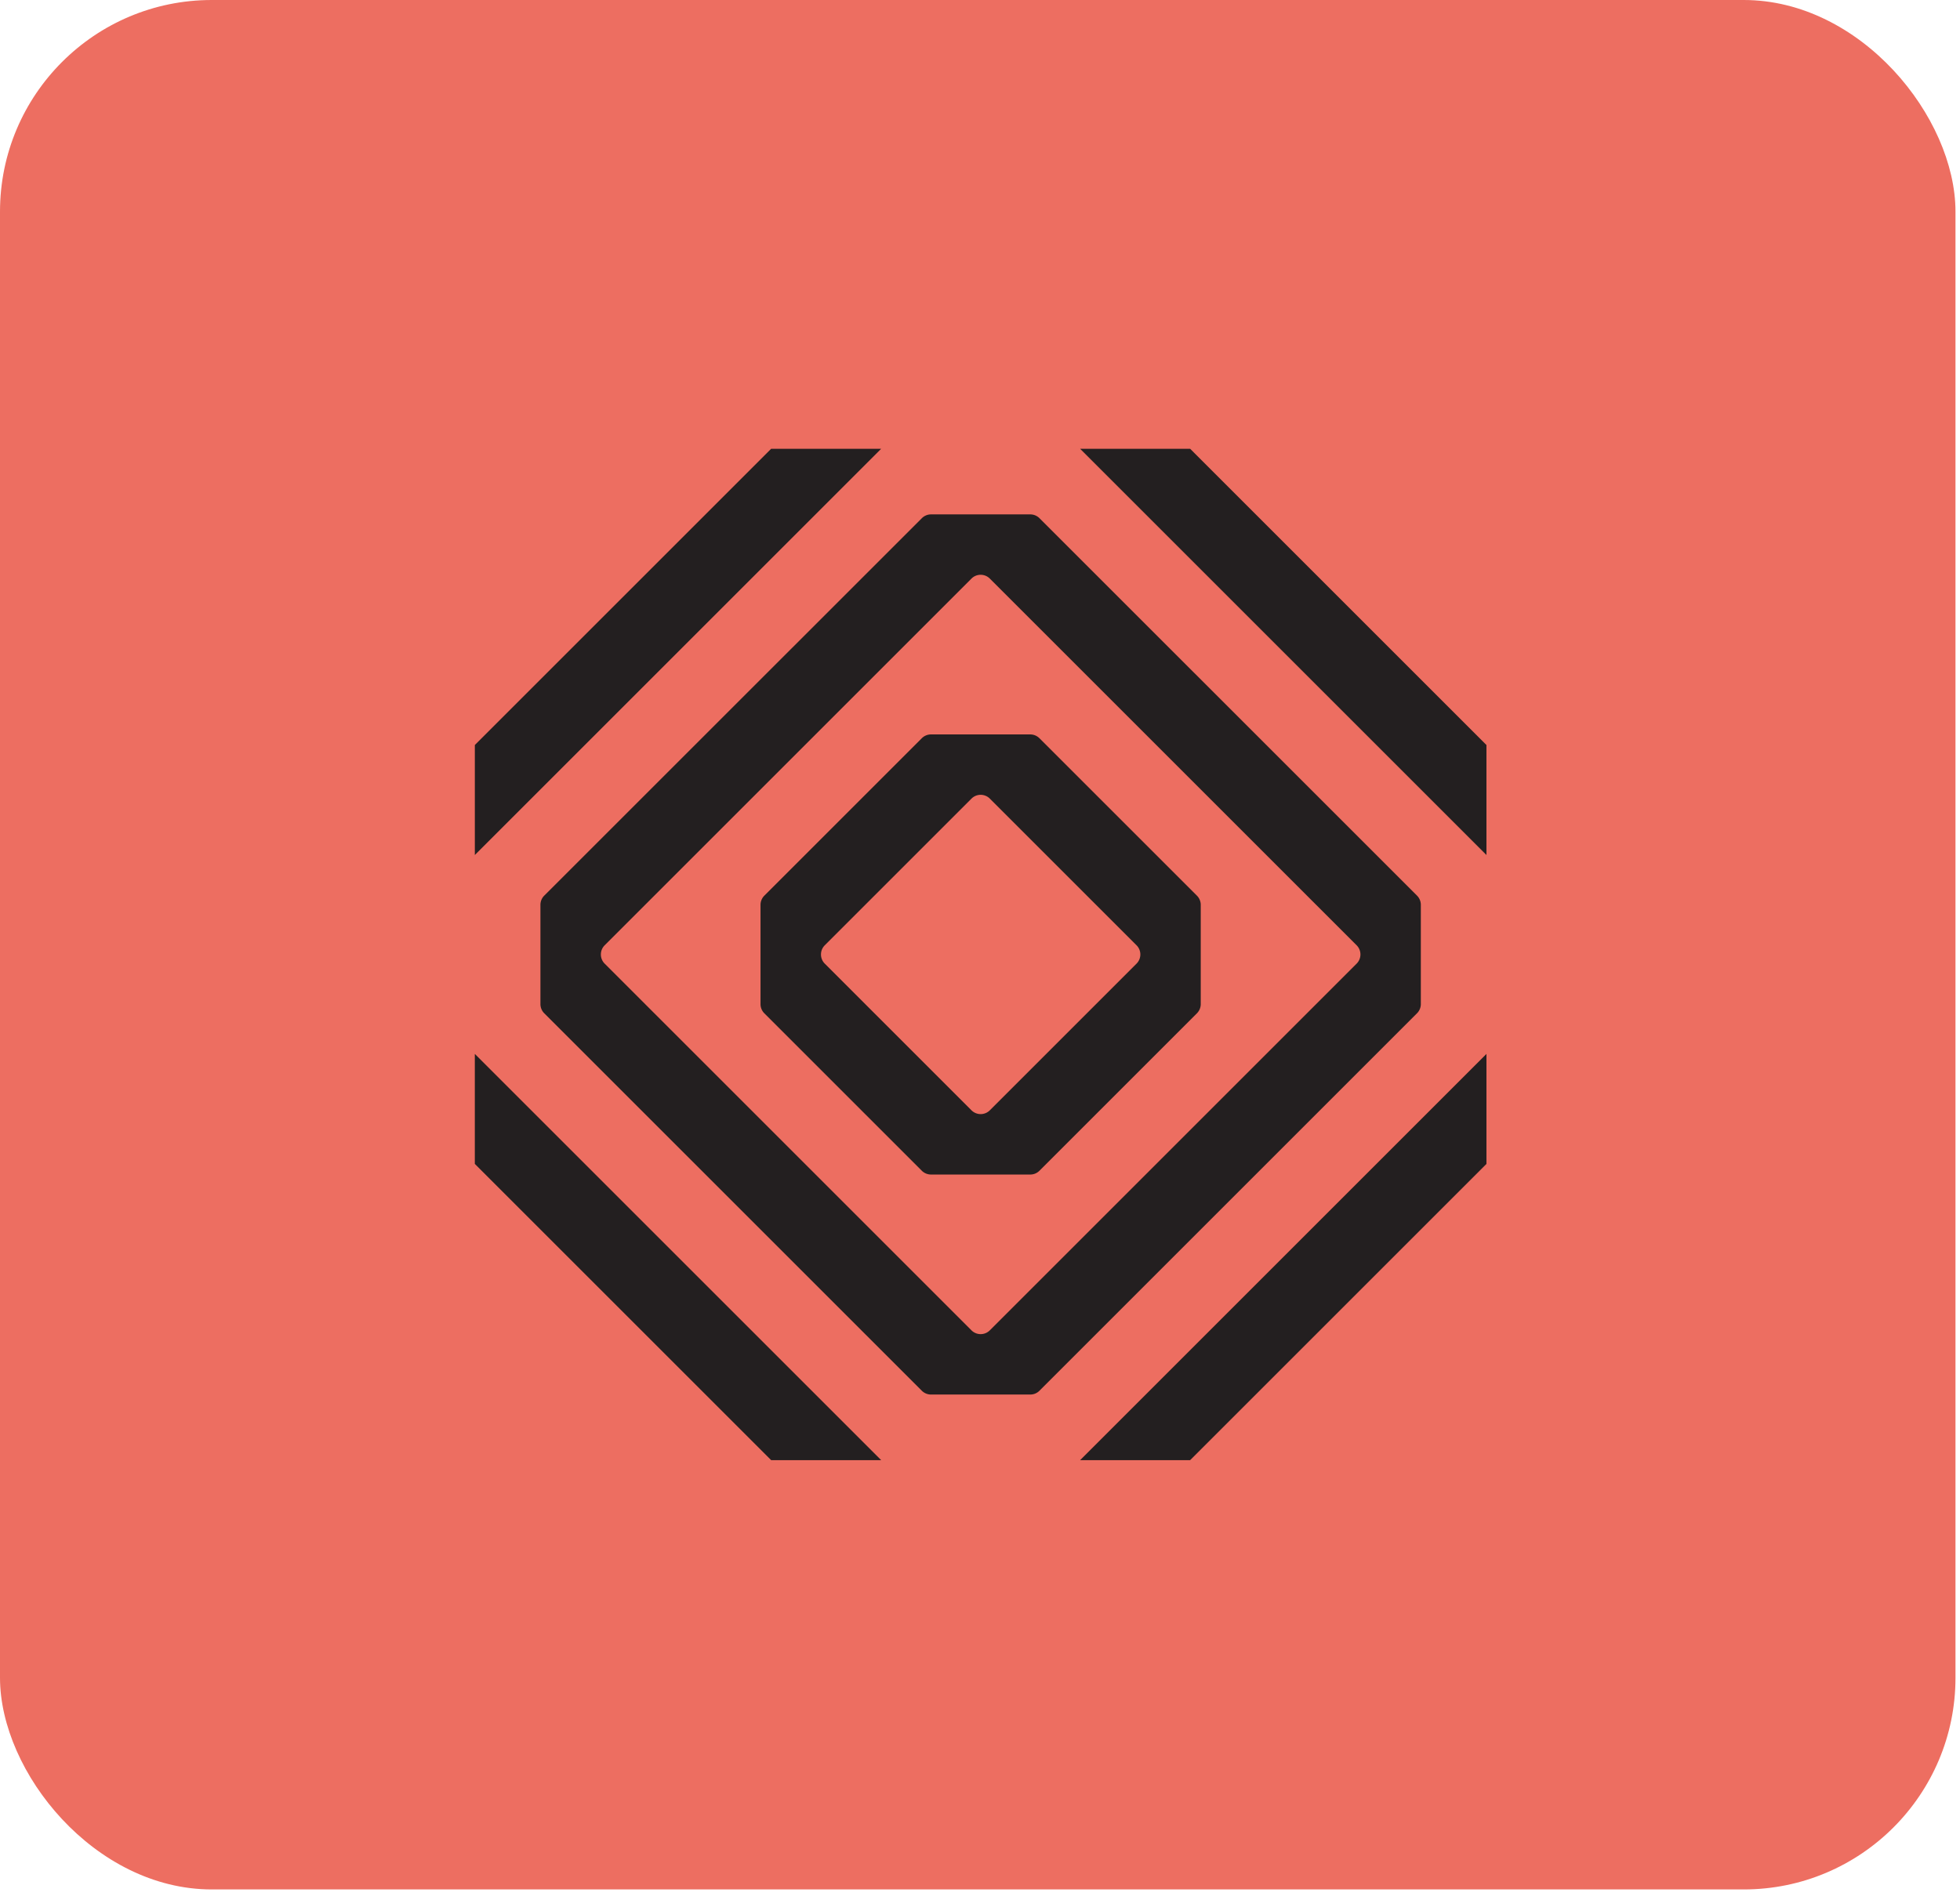
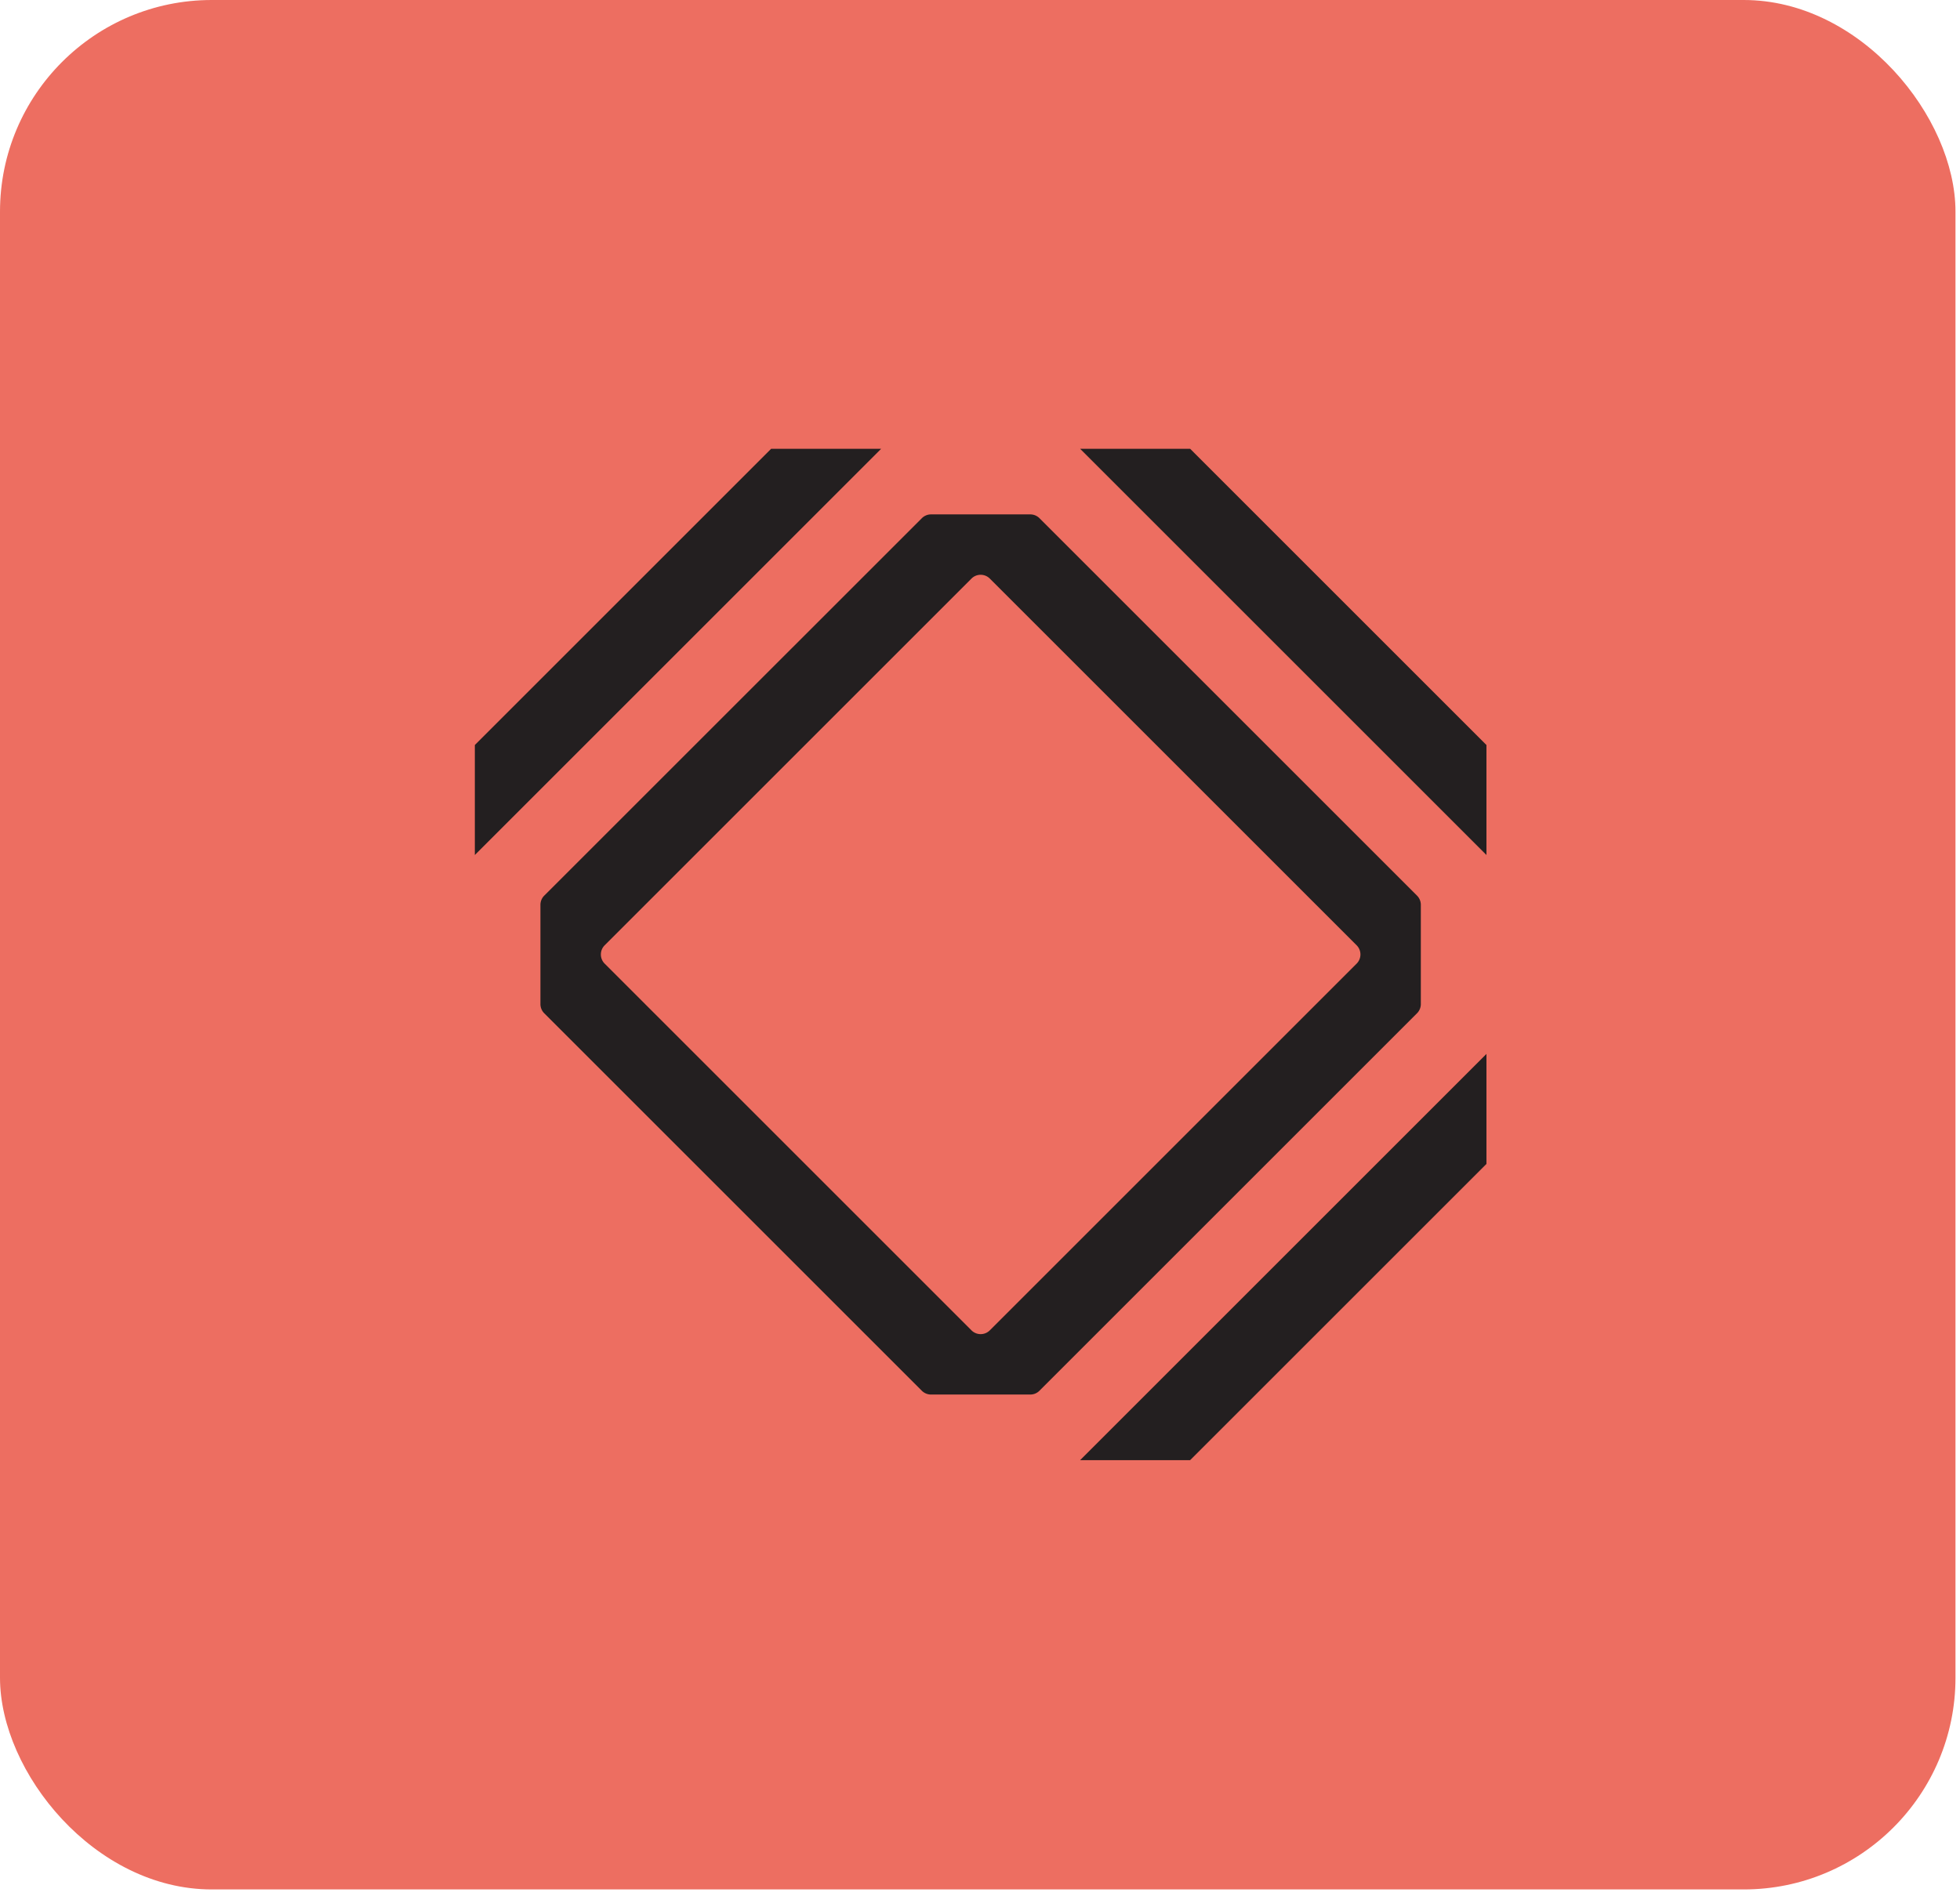
<svg xmlns="http://www.w3.org/2000/svg" fill="none" viewBox="0 0 155 150">
  <rect width="154.643" height="149.459" rx="16.746" fill="#ed6e61" />
  <g clip-path="url(#a)" fill="#231f20">
    <path d="M117.551 67.633v-8.7L94.119 35.5h-8.701z" />
-     <path d="M69.685 115.5h-8.701L37.55 92.068v-8.701z" />
    <path d="M85.418 115.5h8.7l23.433-23.432v-8.701z" />
    <path d="M37.551 67.633v-8.7L60.984 35.5h8.7z" />
    <path d="M112.061 70.847 82.204 40.991a1.03 1.03 0 0 0-.725-.301h-7.853c-.273 0-.533.11-.724.3L43.038 70.848a1.03 1.03 0 0 0-.3.725v7.853c0 .273.109.533.3.725l29.86 29.859c.192.192.455.301.725.301h7.853c.273 0 .533-.106.725-.301l29.86-29.86c.191-.19.3-.454.3-.724v-7.853c0-.274-.109-.534-.3-.725m-35.235 34.386L47.818 76.225c-.4-.4-.4-1.05 0-1.45l29.008-29.008c.4-.4 1.05-.4 1.45 0l29.009 29.008c.4.4.4 1.05 0 1.45l-29.009 29.008c-.4.4-1.05.4-1.45 0" />
-     <path d="M81.476 58.095h-7.853c-.273 0-.533.11-.725.3L60.444 70.85a1.03 1.03 0 0 0-.301.725v7.853c0 .274.11.534.3.725l12.455 12.455c.192.191.455.3.725.3h7.853c.273 0 .533-.106.725-.3l12.455-12.455c.191-.192.3-.455.3-.725v-7.853c0-.273-.109-.533-.3-.725L82.2 58.396a1.03 1.03 0 0 0-.725-.301m-4.65 29.733L65.224 76.225c-.4-.4-.4-1.05 0-1.45l11.603-11.603c.4-.4 1.05-.4 1.45 0l11.603 11.603c.4.4.4 1.05 0 1.45L78.277 87.828c-.4.4-1.05.4-1.45 0" />
  </g>
  <defs>
    <clipPath id="a">
      <path fill="#fff" d="M37.551 35.5h80v80h-80z" />
    </clipPath>
  </defs>
</svg>